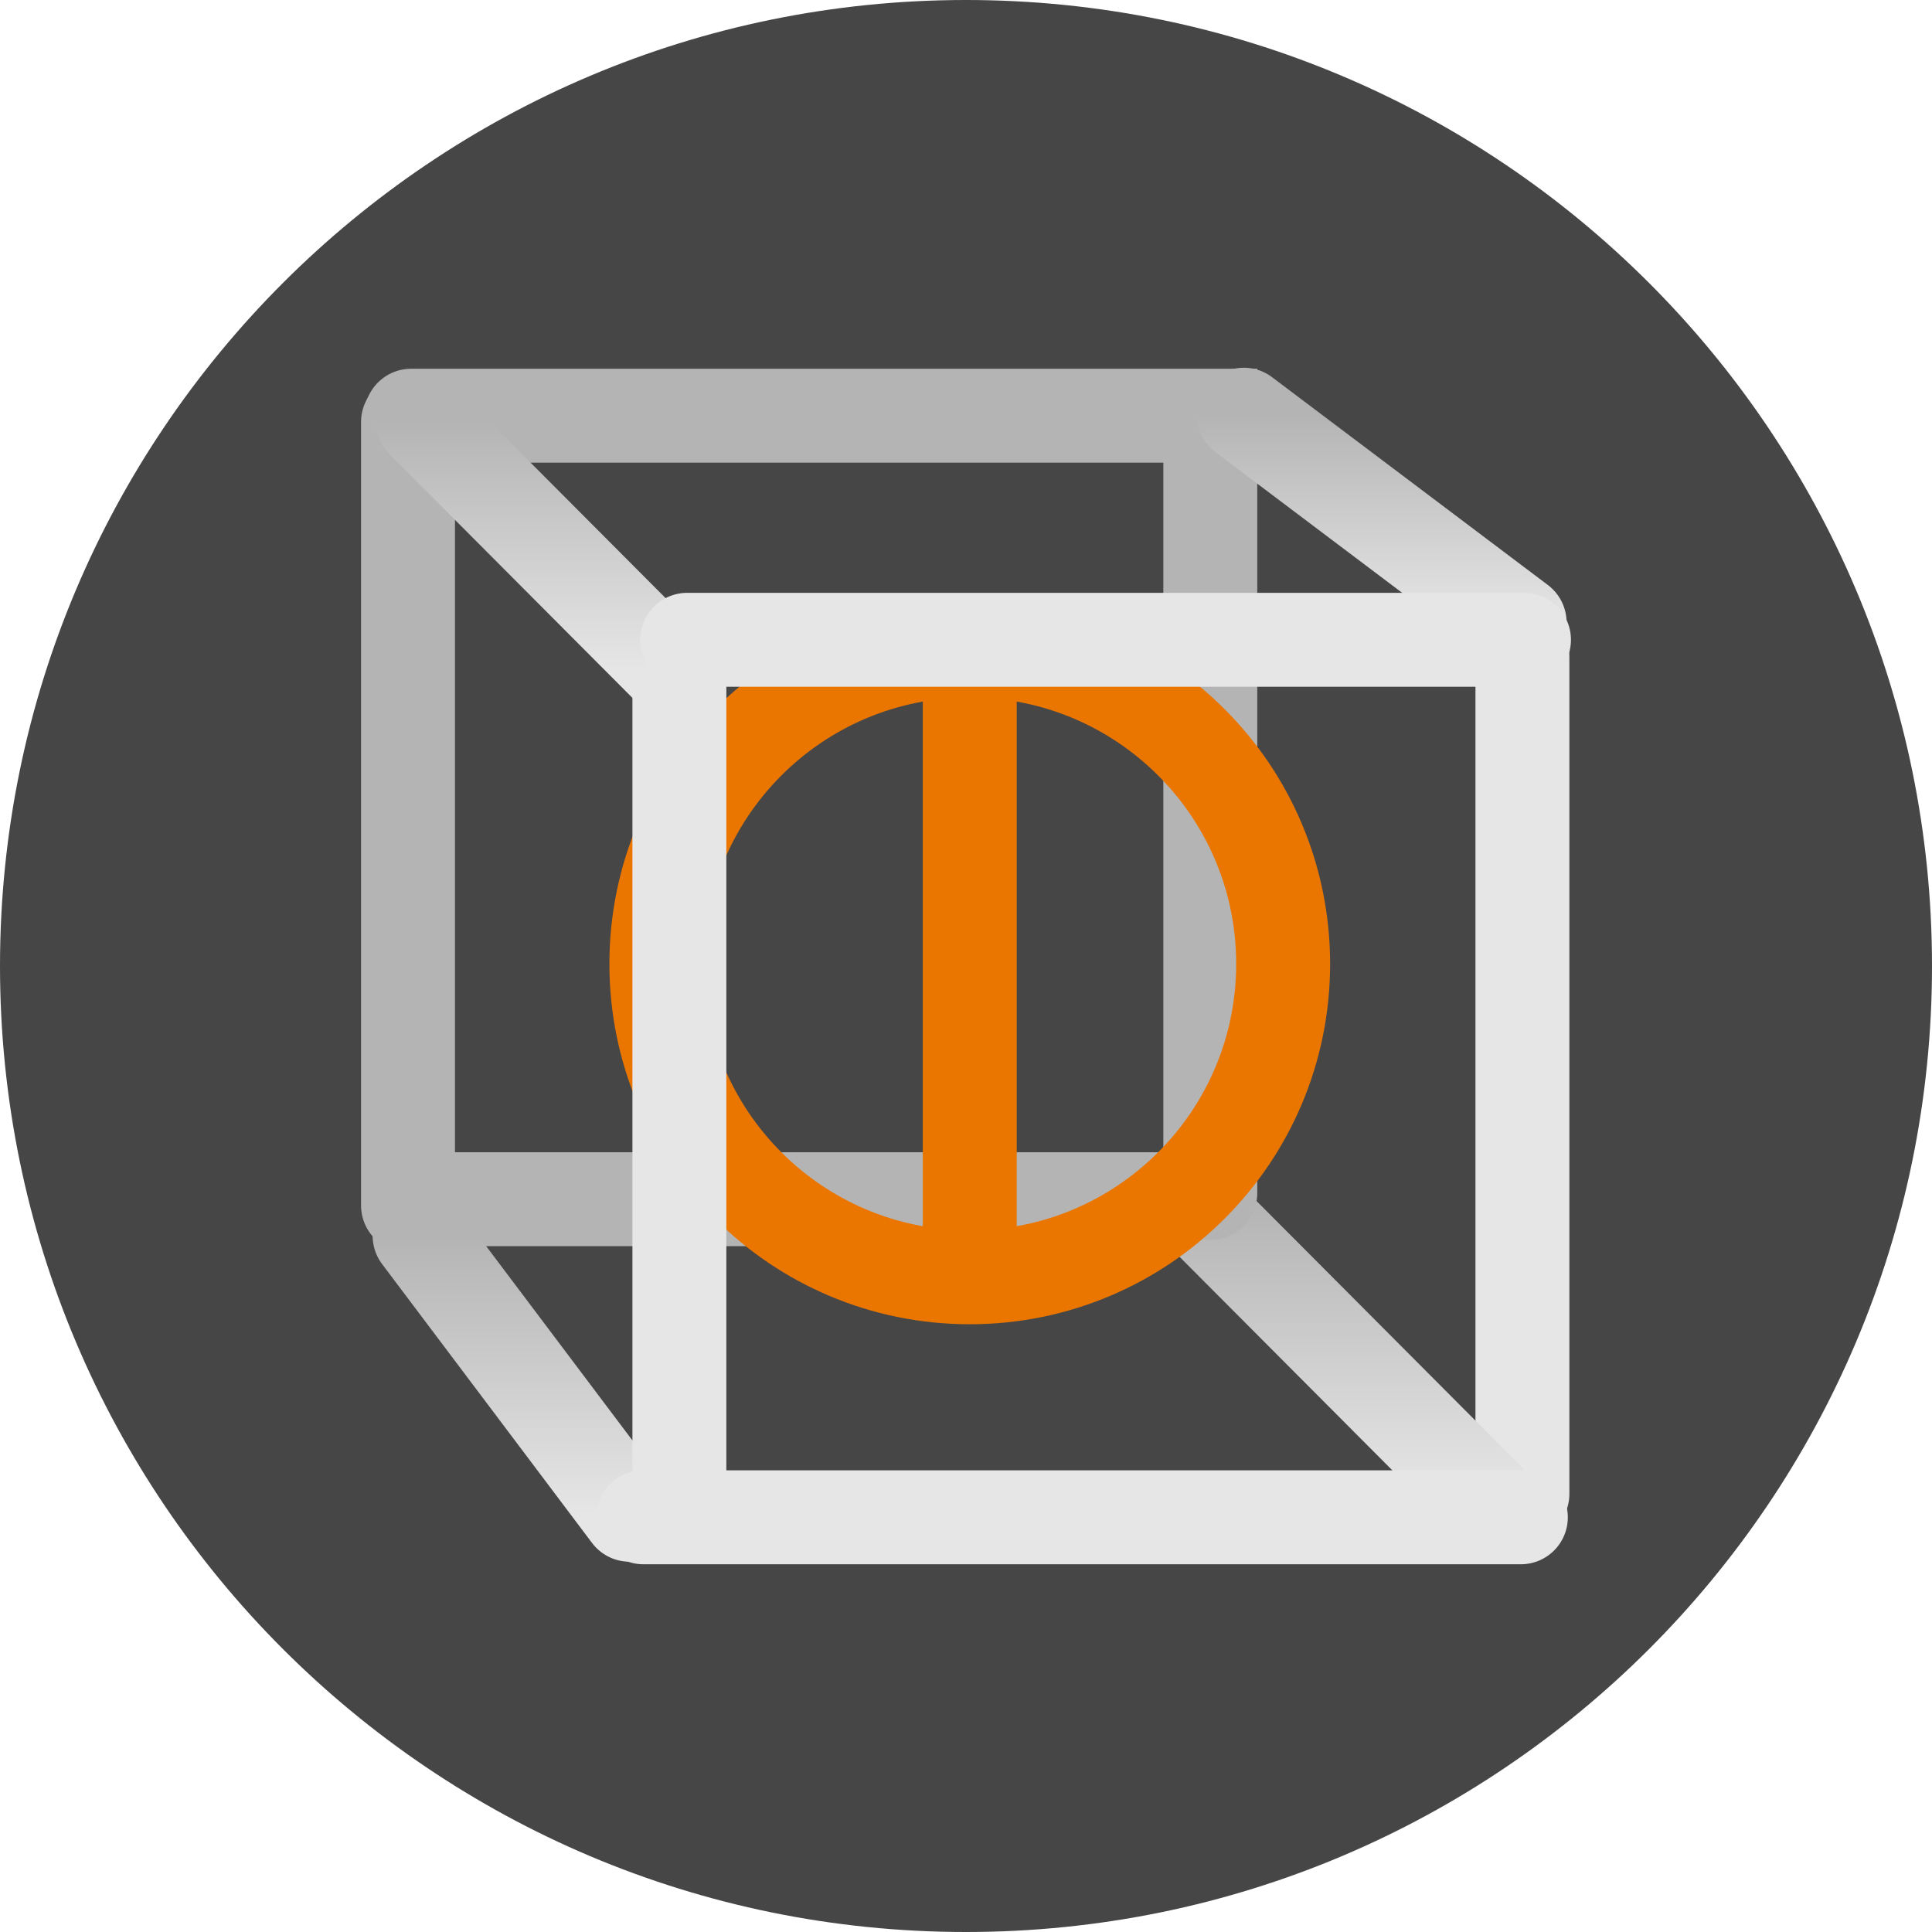
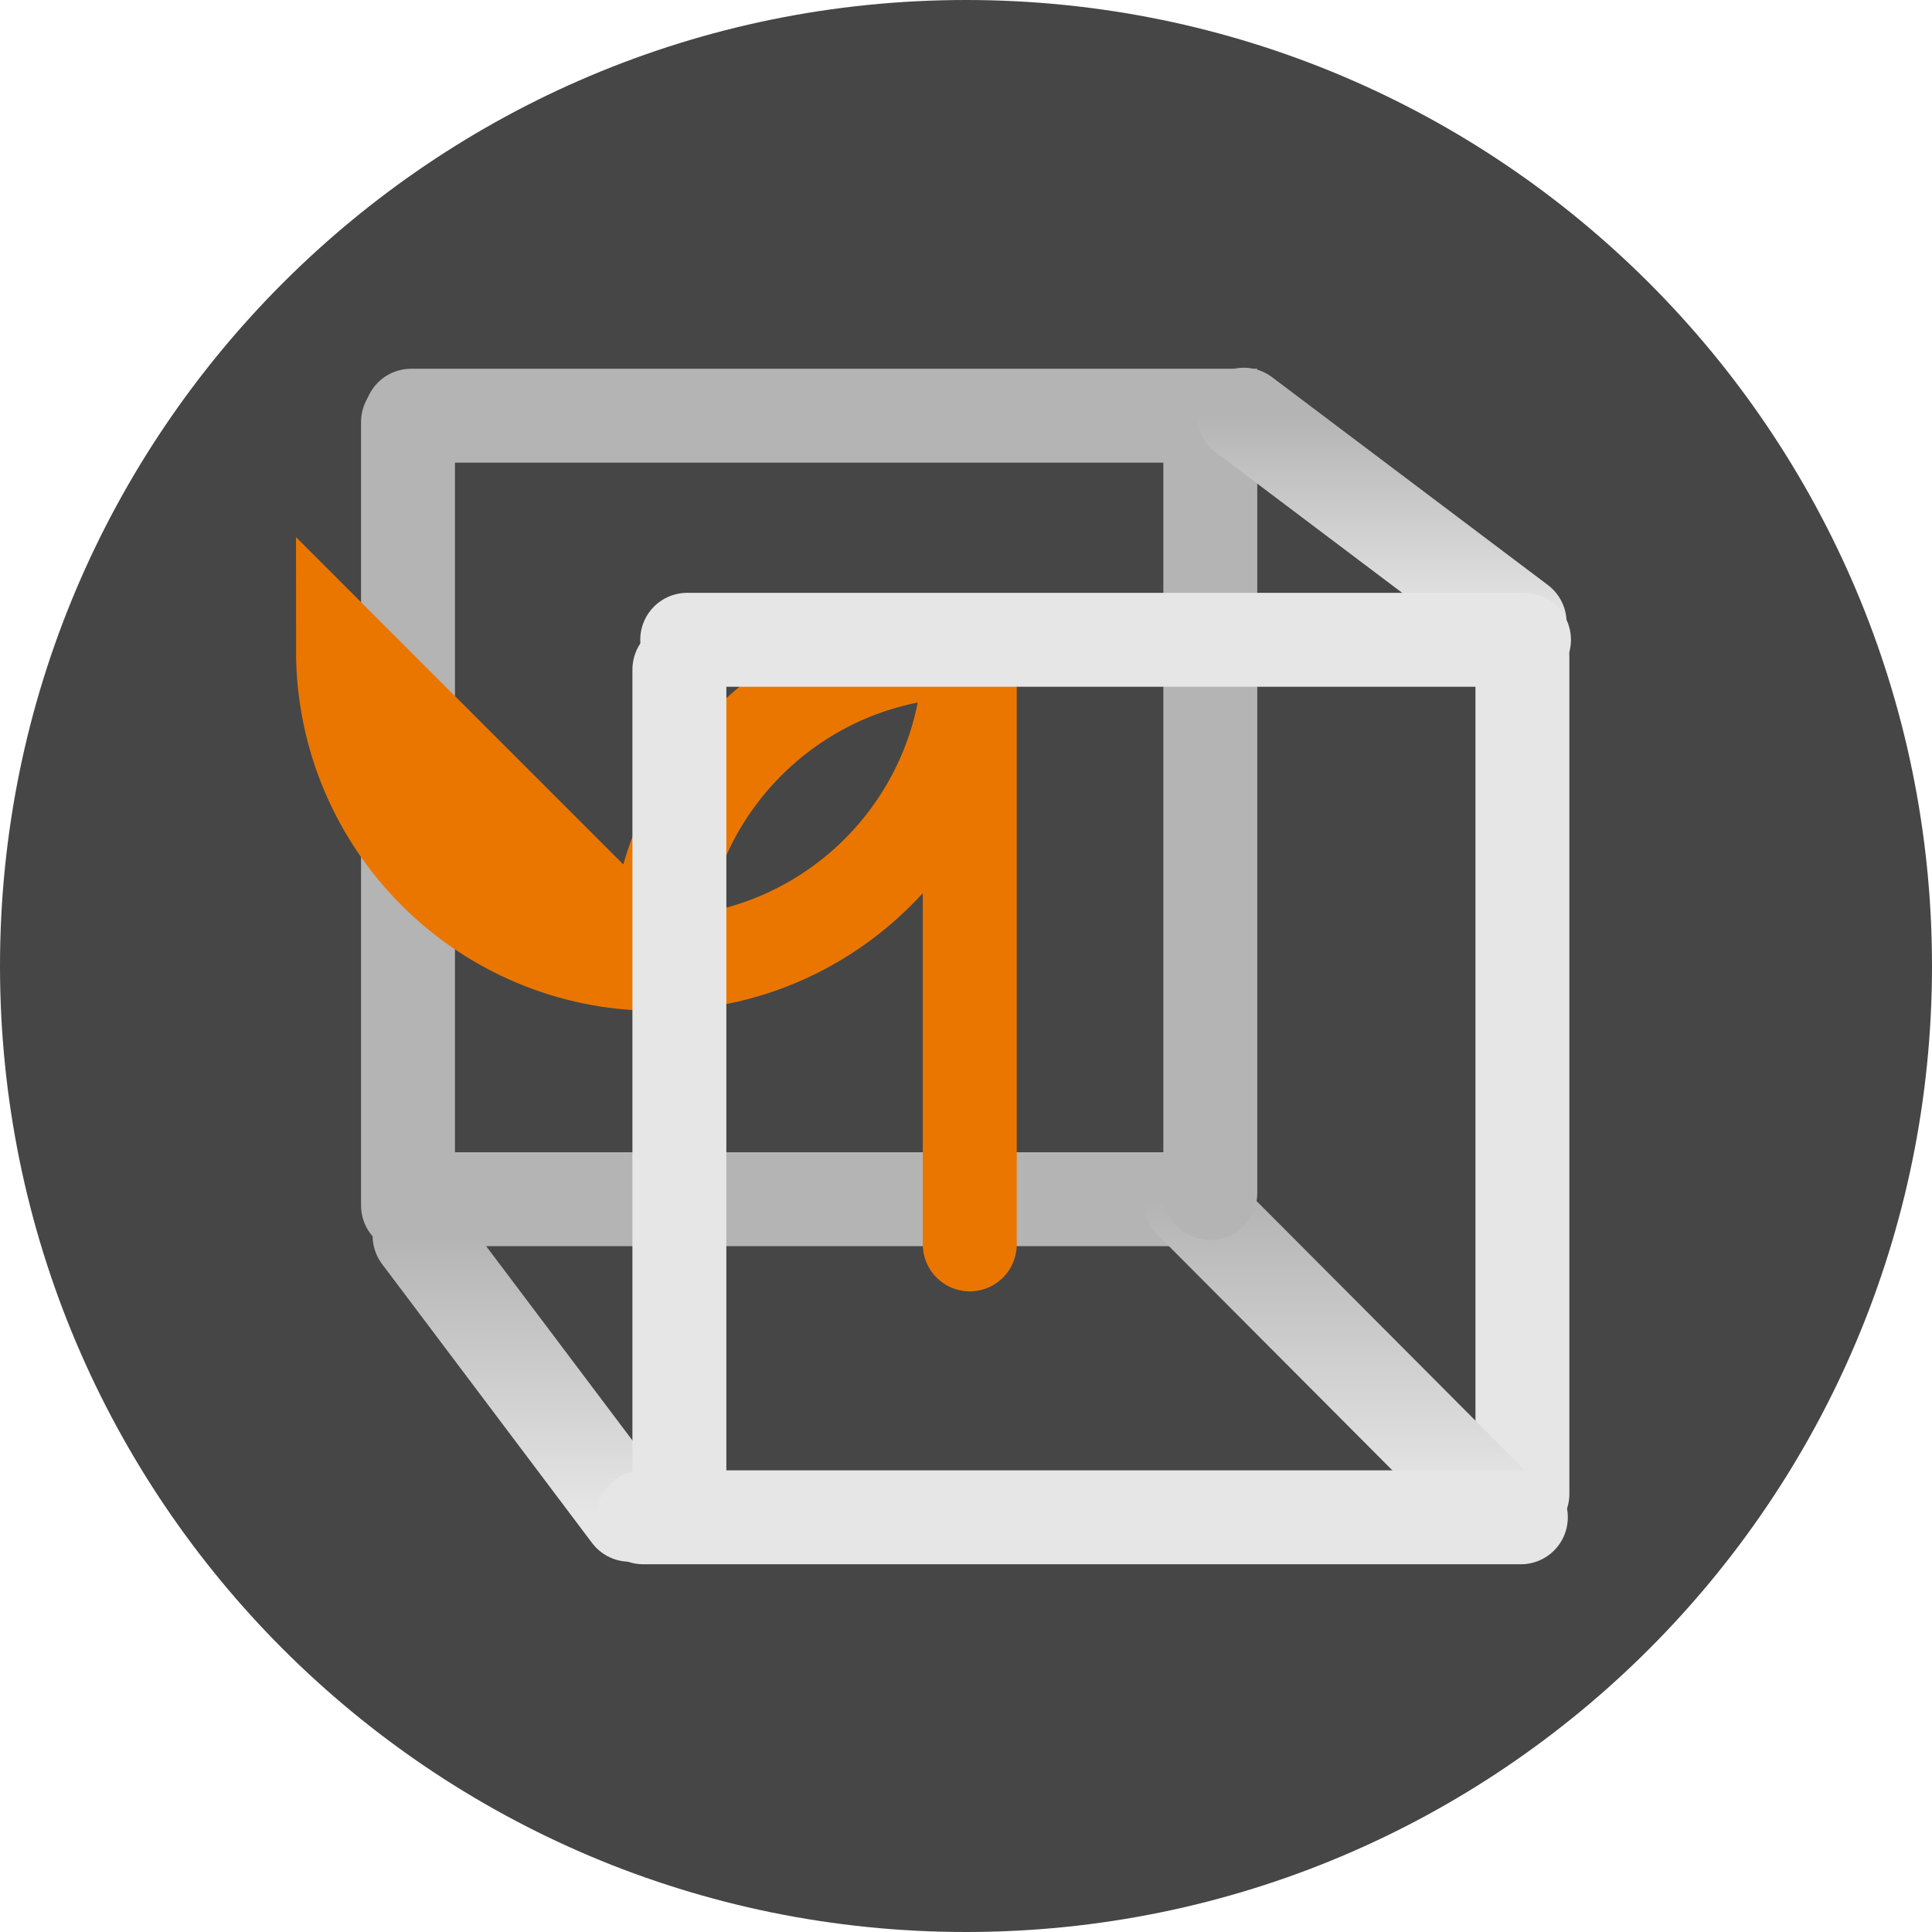
<svg xmlns="http://www.w3.org/2000/svg" version="1.1" width="226.254" height="226.254" viewBox="0,0,226.254,226.254">
  <defs>
    <linearGradient x1="188.307" y1="211.596" x2="188.307" y2="244.26" gradientUnits="userSpaceOnUse" id="color-1">
      <stop offset="0" stop-color="#b4b4b4" />
      <stop offset="1" stop-color="#e6e6e6" />
    </linearGradient>
    <linearGradient x1="283.547" y1="207.559" x2="283.547" y2="242.173" gradientUnits="userSpaceOnUse" id="color-2">
      <stop offset="0" stop-color="#b4b4b4" />
      <stop offset="1" stop-color="#e6e6e6" />
    </linearGradient>
    <linearGradient x1="190.885" y1="116.172" x2="190.885" y2="145.282" gradientUnits="userSpaceOnUse" id="color-3">
      <stop offset="0" stop-color="#b4b4b4" />
      <stop offset="1" stop-color="#e6e6e6" />
    </linearGradient>
    <linearGradient x1="288.685" y1="115.438" x2="288.685" y2="139.776" gradientUnits="userSpaceOnUse" id="color-4">
      <stop offset="0" stop-color="#b4b4b4" />
      <stop offset="1" stop-color="#e6e6e6" />
    </linearGradient>
  </defs>
  <g transform="translate(-126.873,-66.873)">
    <g data-paper-data="{&quot;isPaintingLayer&quot;:true}" fill-rule="nonzero" stroke-linejoin="miter" stroke-miterlimit="10" stroke-dasharray="" stroke-dashoffset="0" style="mix-blend-mode: normal">
      <path d="M126.873,180c0,-62.478 50.649,-113.127 113.127,-113.127c62.478,0 113.127,50.649 113.127,113.127c0,62.478 -50.649,113.127 -113.127,113.127c-62.478,0 -113.127,-50.649 -113.127,-113.127z" fill="#464646" stroke="none" stroke-width="0" stroke-linecap="butt" />
      <path d="M305.162,143.816v97.993" fill="none" stroke="#e6e6e6" stroke-width="11" stroke-linecap="round" />
      <path d="M266.775,207.31h-91.753" fill="none" stroke="#b4b4b4" stroke-width="11" stroke-linecap="round" />
      <path d="M174.655,208.044v-91.753" fill="none" stroke="#b4b4b4" stroke-width="11" stroke-linecap="round" />
      <path d="M176.012,211.596l24.59,32.664" fill="none" stroke="url(#color-1)" stroke-width="11" stroke-linecap="round" />
      <path d="M300.796,242.173l-34.499,-34.614" fill="none" stroke="url(#color-2)" stroke-width="11" stroke-linecap="round" />
      <path d="M175.022,115.556h93.588v91.019" fill="none" stroke="#b4b4b4" stroke-width="11" stroke-linecap="round" />
      <path d="M304.978,244.562h-102.764" fill="none" stroke="#e6e6e6" stroke-width="11" stroke-linecap="round" />
      <path d="M240.441,212.601v-65.695" fill="none" stroke="#ea7600" stroke-width="11" stroke-linecap="round" />
-       <path d="M203.739,179.754c0,-20.27 16.432,-36.701 36.701,-36.701c20.27,0 36.701,16.432 36.701,36.701c0,20.27 -16.432,36.701 -36.701,36.701c-20.27,0 -36.701,-16.432 -36.701,-36.701z" fill="none" stroke="#ea7600" stroke-width="11" stroke-linecap="butt" />
+       <path d="M203.739,179.754c0,-20.27 16.432,-36.701 36.701,-36.701c0,20.27 -16.432,36.701 -36.701,36.701c-20.27,0 -36.701,-16.432 -36.701,-36.701z" fill="none" stroke="#ea7600" stroke-width="11" stroke-linecap="butt" />
      <path d="M206.435,243.277v-97.993" fill="none" stroke="#e6e6e6" stroke-width="11" stroke-linecap="round" />
-       <path d="M176.379,116.172l29.012,29.109" fill="none" stroke="url(#color-3)" stroke-width="11" stroke-linecap="round" />
      <path d="M304.833,139.776l-32.297,-24.338" fill="none" stroke="url(#color-4)" stroke-width="11" stroke-linecap="round" />
      <path d="M305.345,141.798h-97.993" fill="none" stroke="#e6e6e6" stroke-width="11" stroke-linecap="round" />
    </g>
  </g>
</svg>